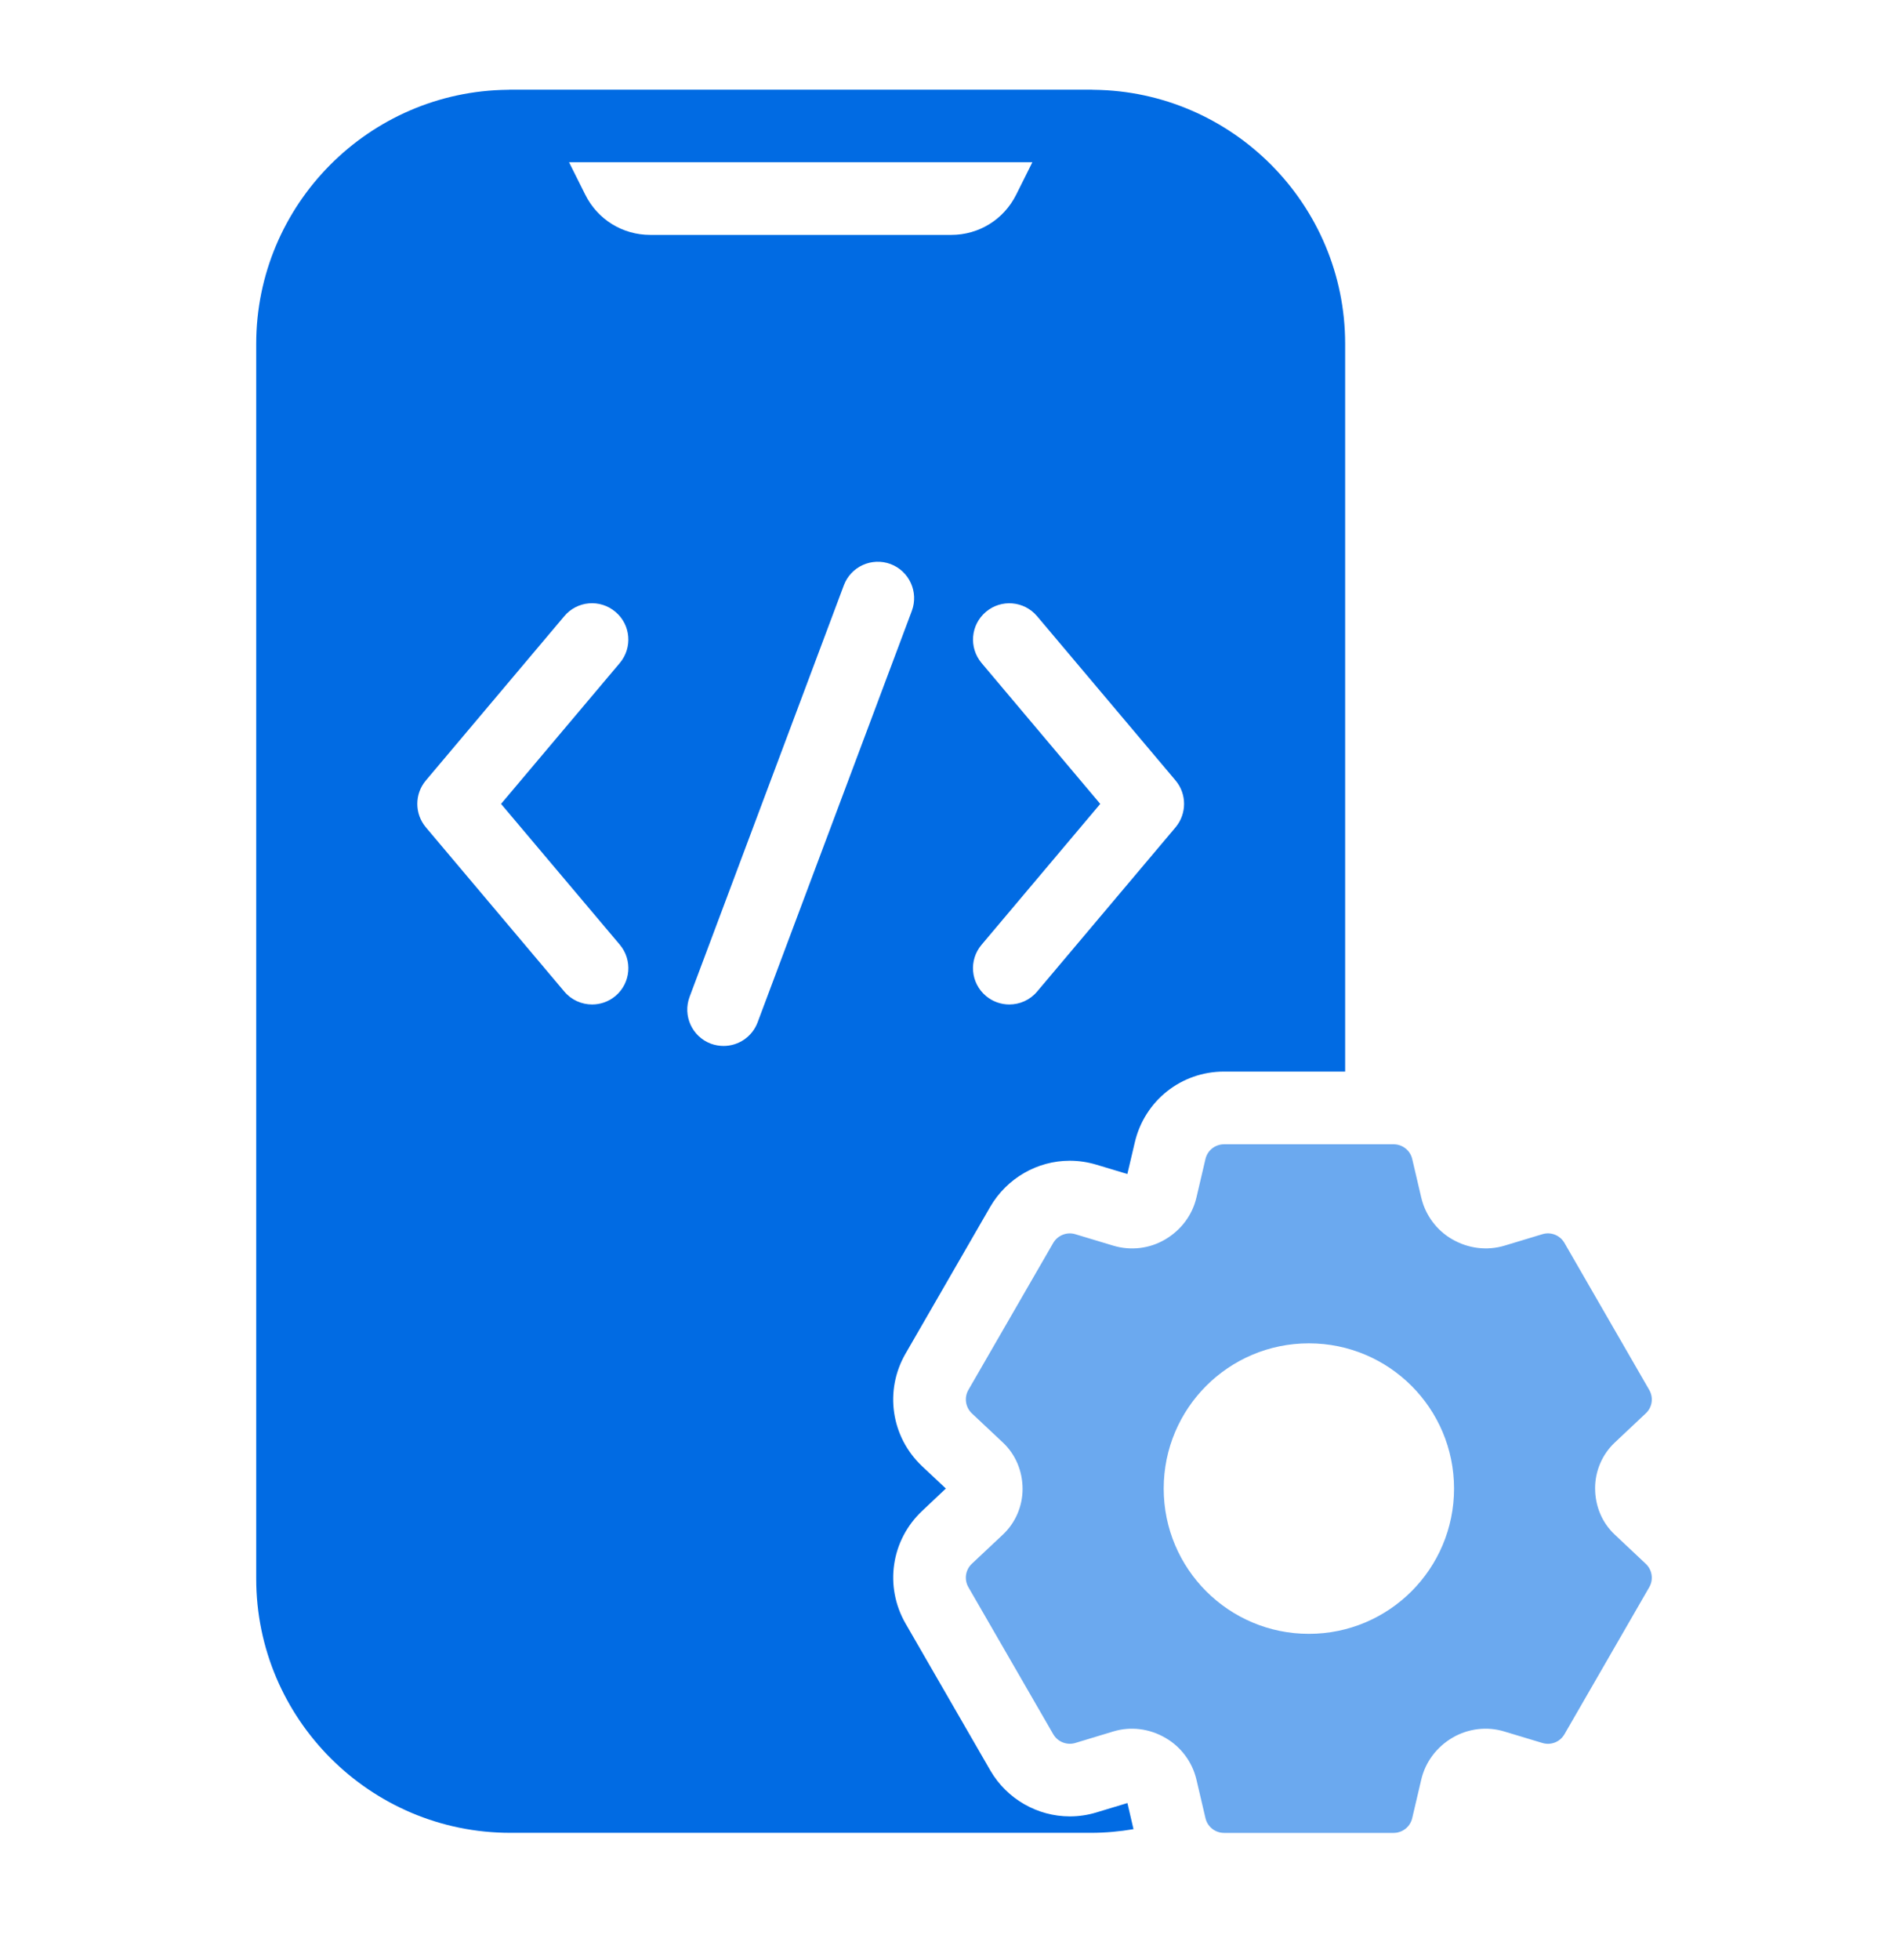
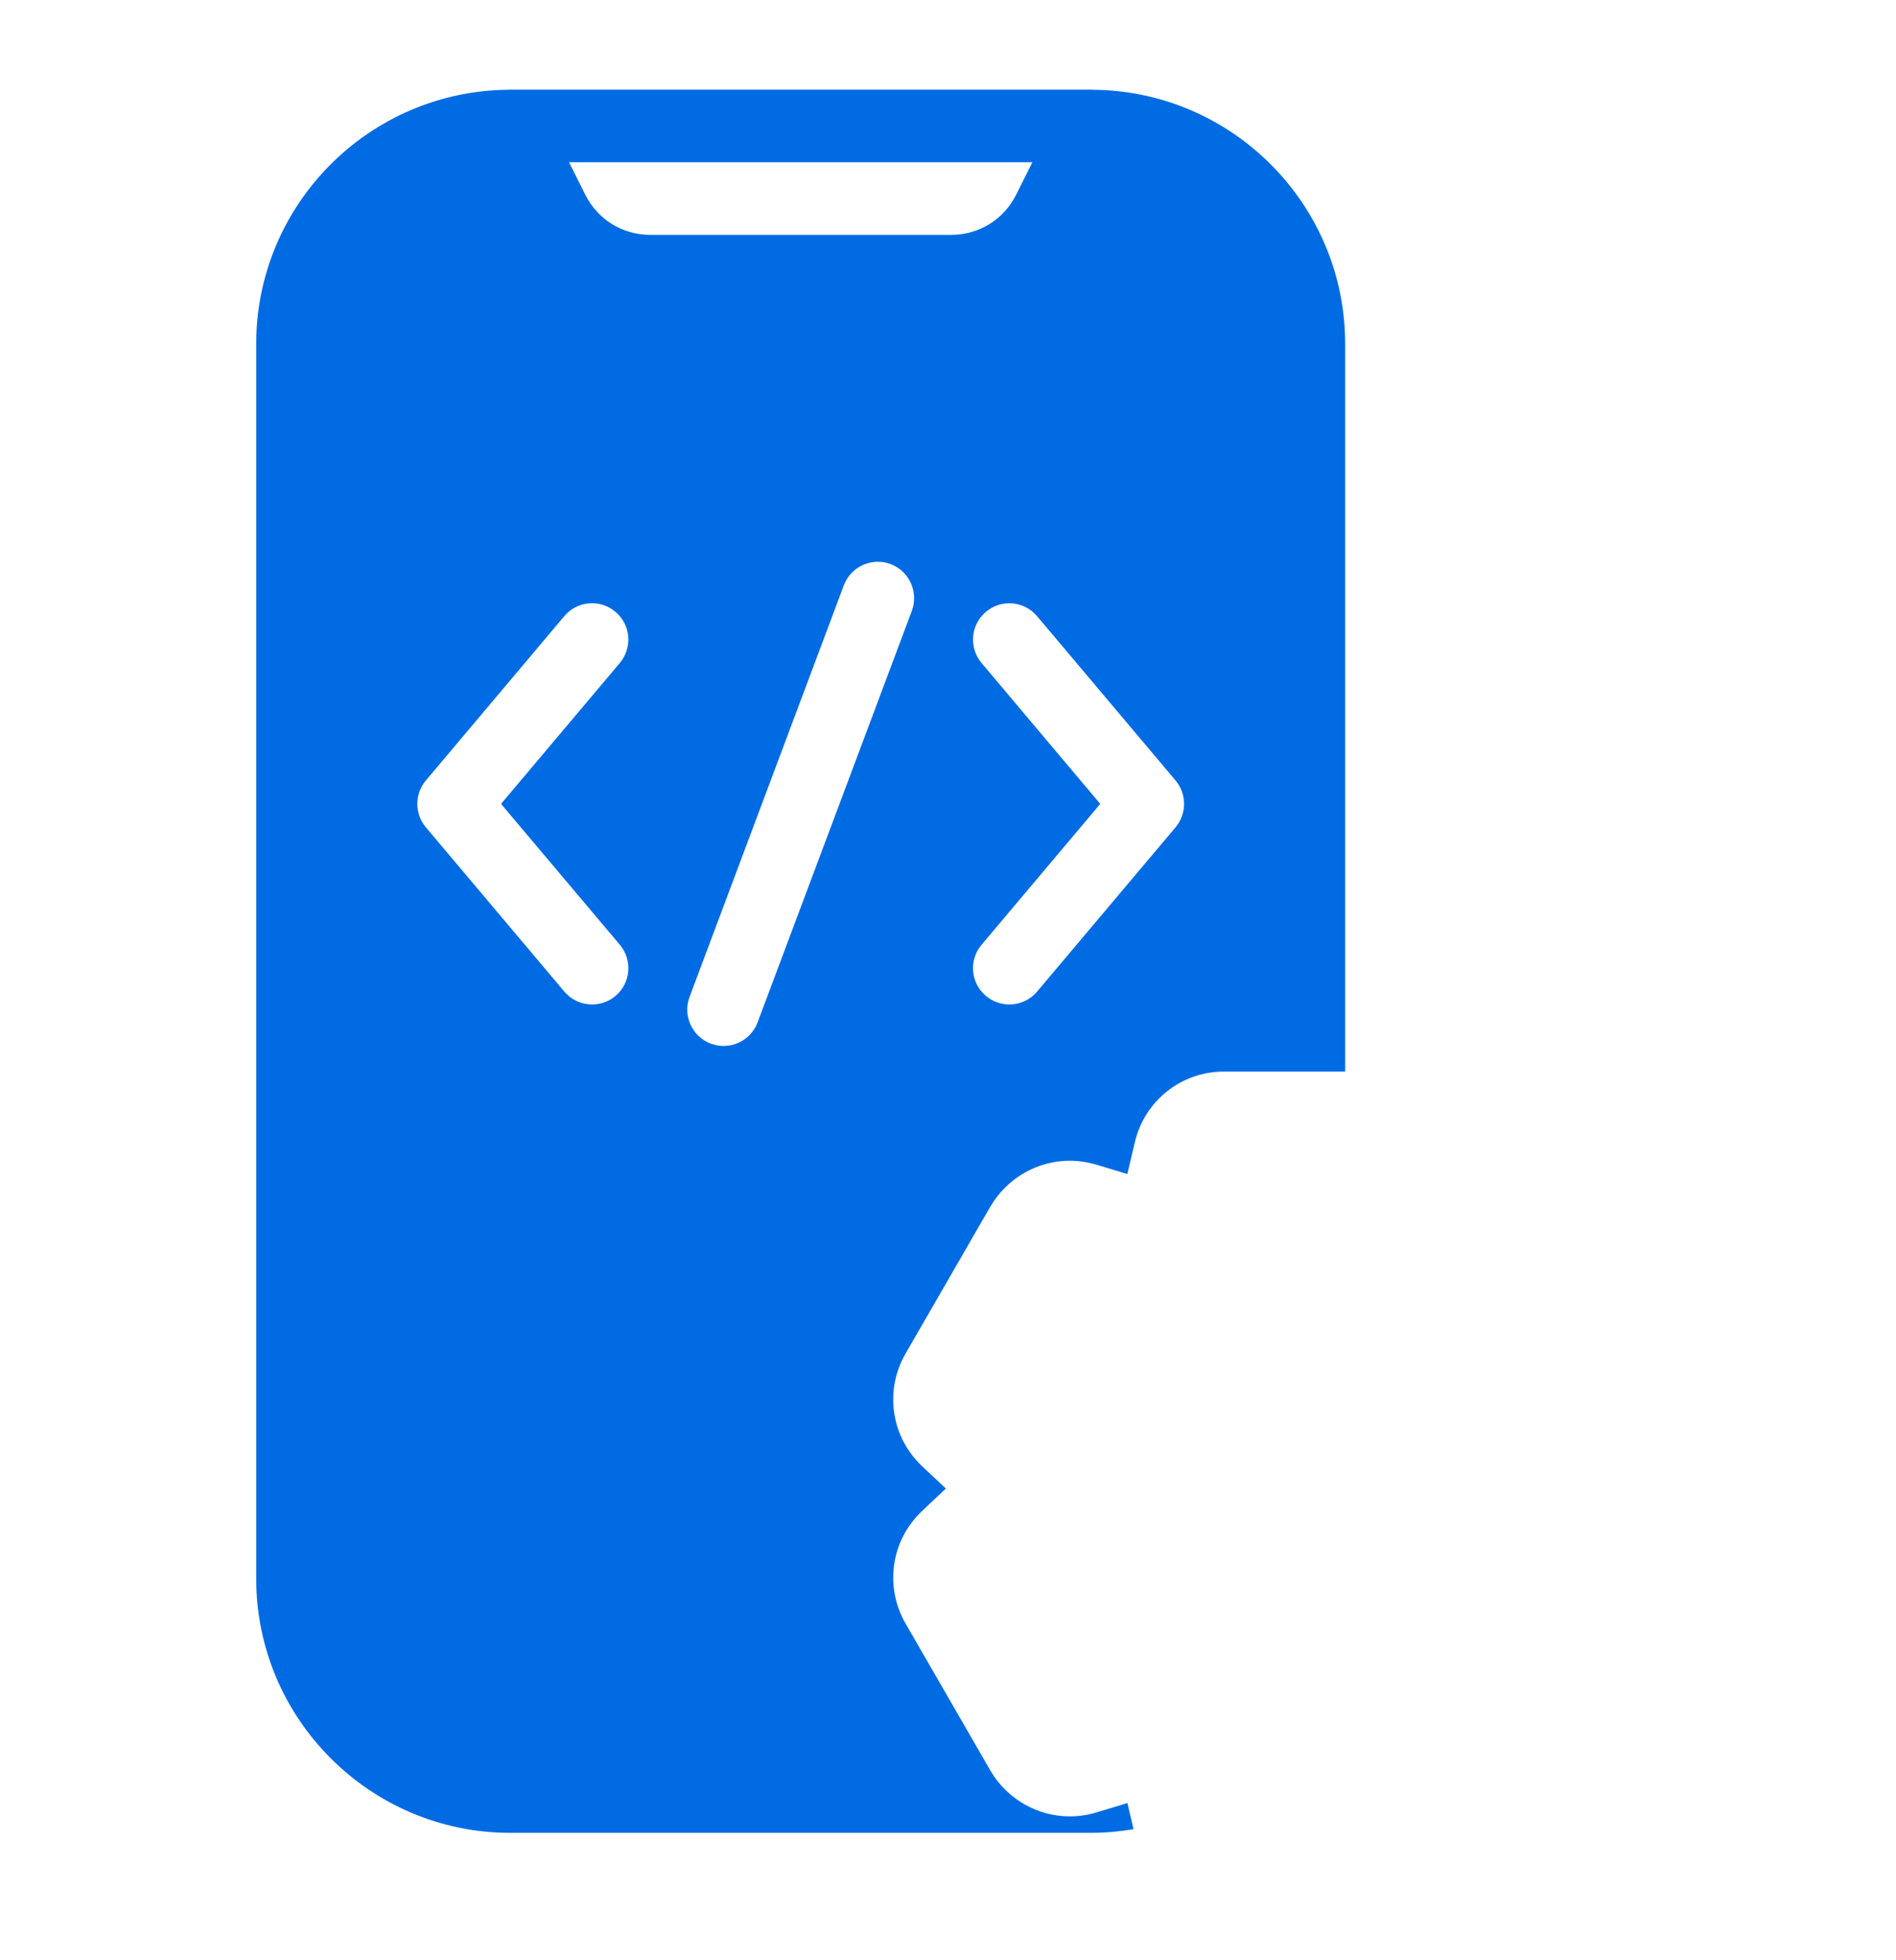
<svg xmlns="http://www.w3.org/2000/svg" width="30" height="31" viewBox="0 0 30 31" fill="none">
  <path d="M17.839 28.514L17.346 28.663C17.211 28.704 17.07 28.725 16.927 28.725C16.413 28.725 15.933 28.448 15.673 28.004L14.329 25.676C13.99 25.088 14.099 24.356 14.592 23.893L14.966 23.54L14.591 23.188C14.099 22.725 13.99 21.992 14.328 21.407L15.67 19.082C15.933 18.632 16.413 18.356 16.927 18.356C17.07 18.356 17.212 18.378 17.349 18.419L17.838 18.566L17.956 18.065C18.111 17.406 18.691 16.946 19.368 16.946H21.284V5.438C21.284 3.235 19.502 1.443 17.305 1.42C17.301 1.42 17.299 1.42 17.296 1.42C17.285 1.42 17.274 1.418 17.264 1.418H8.074C8.063 1.418 8.053 1.42 8.043 1.42C8.04 1.42 8.036 1.42 8.034 1.42C5.836 1.443 4.054 3.236 4.054 5.438V24.965C4.054 27.182 5.858 28.985 8.074 28.985H17.264C17.491 28.985 17.715 28.964 17.935 28.927L17.839 28.514ZM18.601 12.343C18.78 12.556 18.78 12.869 18.601 13.083L16.41 15.681C16.296 15.816 16.134 15.885 15.97 15.885C15.839 15.885 15.708 15.841 15.6 15.75C15.357 15.546 15.326 15.183 15.531 14.941L17.409 12.713L15.531 10.485C15.327 10.242 15.357 9.88 15.6 9.676C15.842 9.471 16.204 9.502 16.409 9.744L18.601 12.343ZM9.808 14.941C10.011 15.183 9.981 15.546 9.739 15.75C9.631 15.841 9.5 15.885 9.369 15.885C9.205 15.885 9.043 15.816 8.929 15.681L6.738 13.083C6.558 12.869 6.558 12.556 6.738 12.343L8.929 9.744C9.133 9.501 9.495 9.47 9.738 9.676C9.981 9.88 10.011 10.242 9.807 10.485L7.928 12.713L9.808 14.941ZM9.261 3.08L9.004 2.566H16.335L16.078 3.08C15.882 3.472 15.489 3.715 15.051 3.715H10.289C9.851 3.715 9.457 3.472 9.261 3.08ZM11.449 16.541C11.382 16.541 11.314 16.529 11.247 16.505C10.95 16.393 10.8 16.062 10.911 15.765L13.352 9.256C13.463 8.959 13.794 8.81 14.091 8.92C14.388 9.032 14.538 9.363 14.428 9.66L11.987 16.169C11.9 16.399 11.682 16.541 11.449 16.541Z" fill="#016BE3" />
-   <path d="M25.546 24.265C25.351 24.081 25.239 23.821 25.239 23.534C25.239 23.262 25.352 22.999 25.55 22.813L26.041 22.351C26.144 22.255 26.166 22.102 26.095 21.98L24.754 19.656C24.684 19.535 24.54 19.477 24.405 19.518L23.806 19.699C23.531 19.782 23.231 19.746 22.974 19.596C22.73 19.455 22.554 19.216 22.489 18.942L22.345 18.328C22.313 18.192 22.191 18.096 22.051 18.096H19.368C19.228 18.096 19.106 18.192 19.074 18.328L18.93 18.942C18.865 19.216 18.688 19.455 18.431 19.604C18.186 19.747 17.89 19.781 17.618 19.7L17.014 19.518C16.881 19.478 16.736 19.535 16.665 19.656L15.323 21.98C15.253 22.101 15.276 22.255 15.377 22.351L15.869 22.813C16.067 22.999 16.18 23.262 16.18 23.547C16.18 23.82 16.067 24.082 15.869 24.268L15.377 24.73C15.275 24.826 15.253 24.98 15.323 25.101L16.665 27.425C16.735 27.546 16.88 27.604 17.014 27.564L17.618 27.381C17.89 27.299 18.189 27.335 18.445 27.486C18.688 27.627 18.865 27.866 18.93 28.139L19.074 28.753C19.106 28.89 19.228 28.986 19.368 28.986H22.051C22.191 28.986 22.313 28.89 22.345 28.753L22.489 28.14C22.554 27.866 22.73 27.628 22.983 27.48C23.231 27.335 23.53 27.299 23.801 27.382L24.405 27.564C24.541 27.605 24.684 27.547 24.754 27.426L26.095 25.102C26.166 24.981 26.143 24.827 26.041 24.731L25.546 24.265ZM20.71 25.838C19.441 25.838 18.413 24.809 18.413 23.541C18.413 22.272 19.441 21.244 20.71 21.244C21.979 21.244 23.007 22.272 23.007 23.541C23.007 24.809 21.979 25.838 20.71 25.838Z" fill="#016BE3" fill-opacity="0.58" />
</svg>